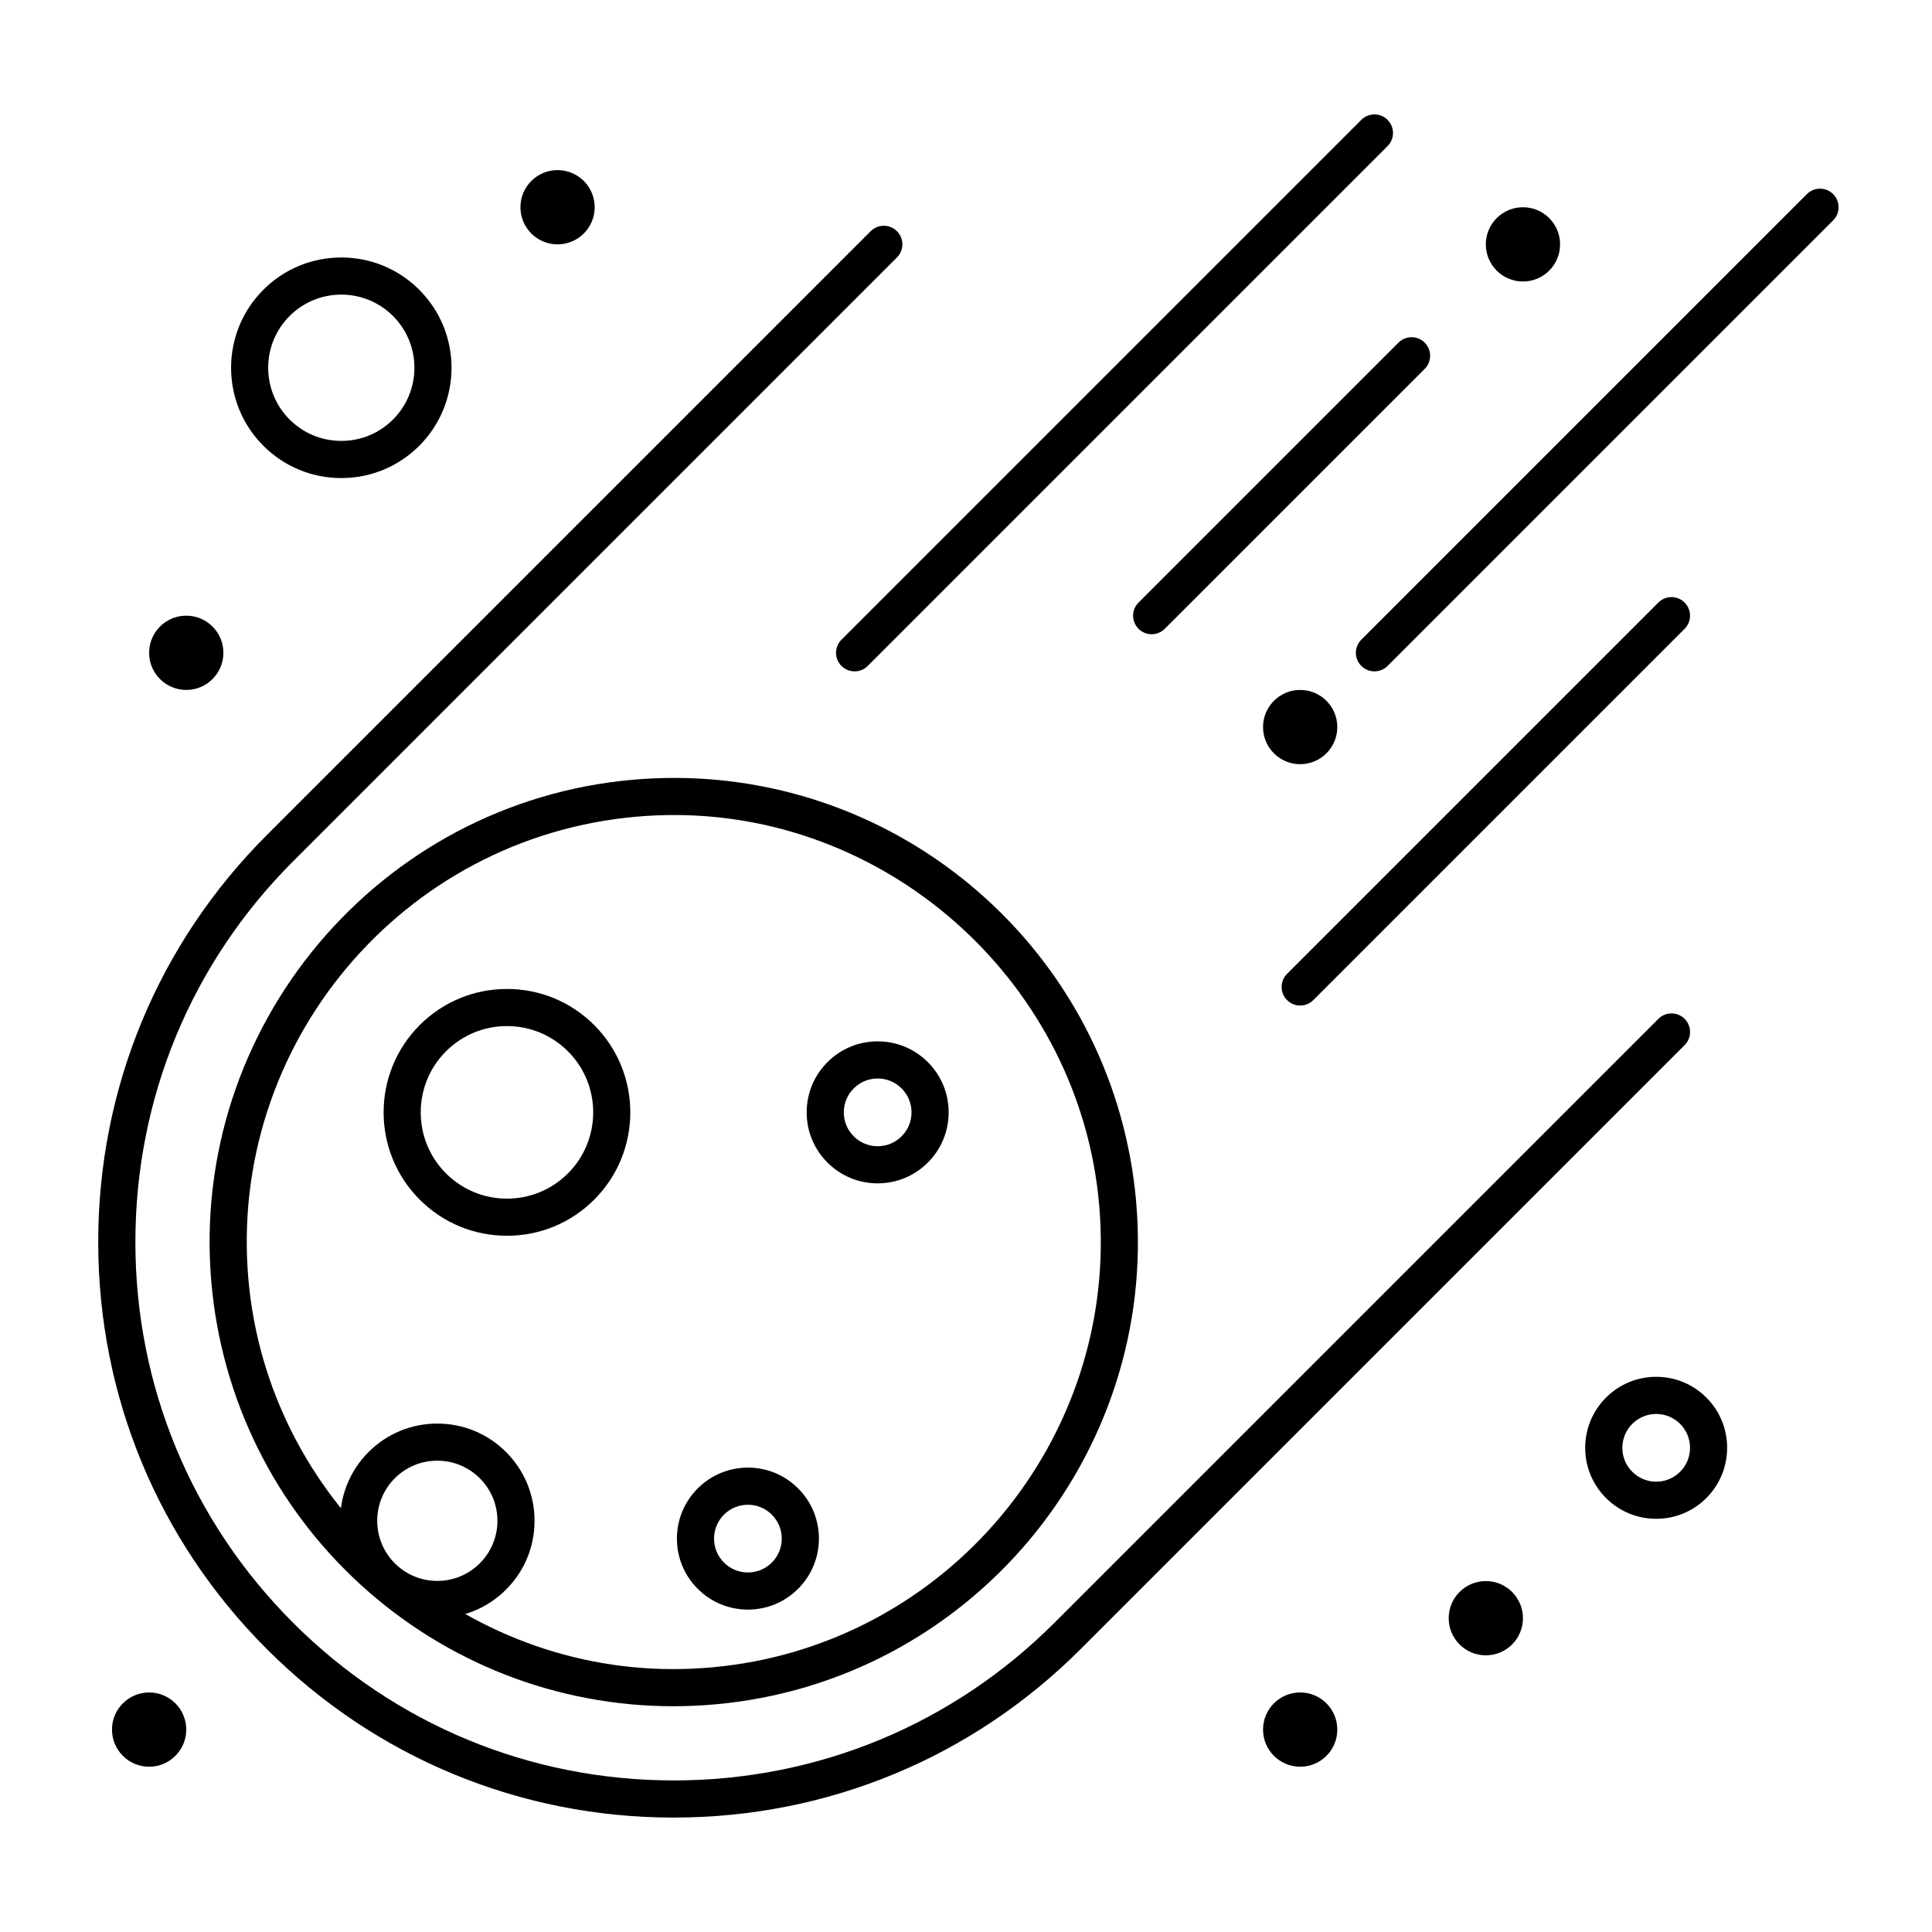
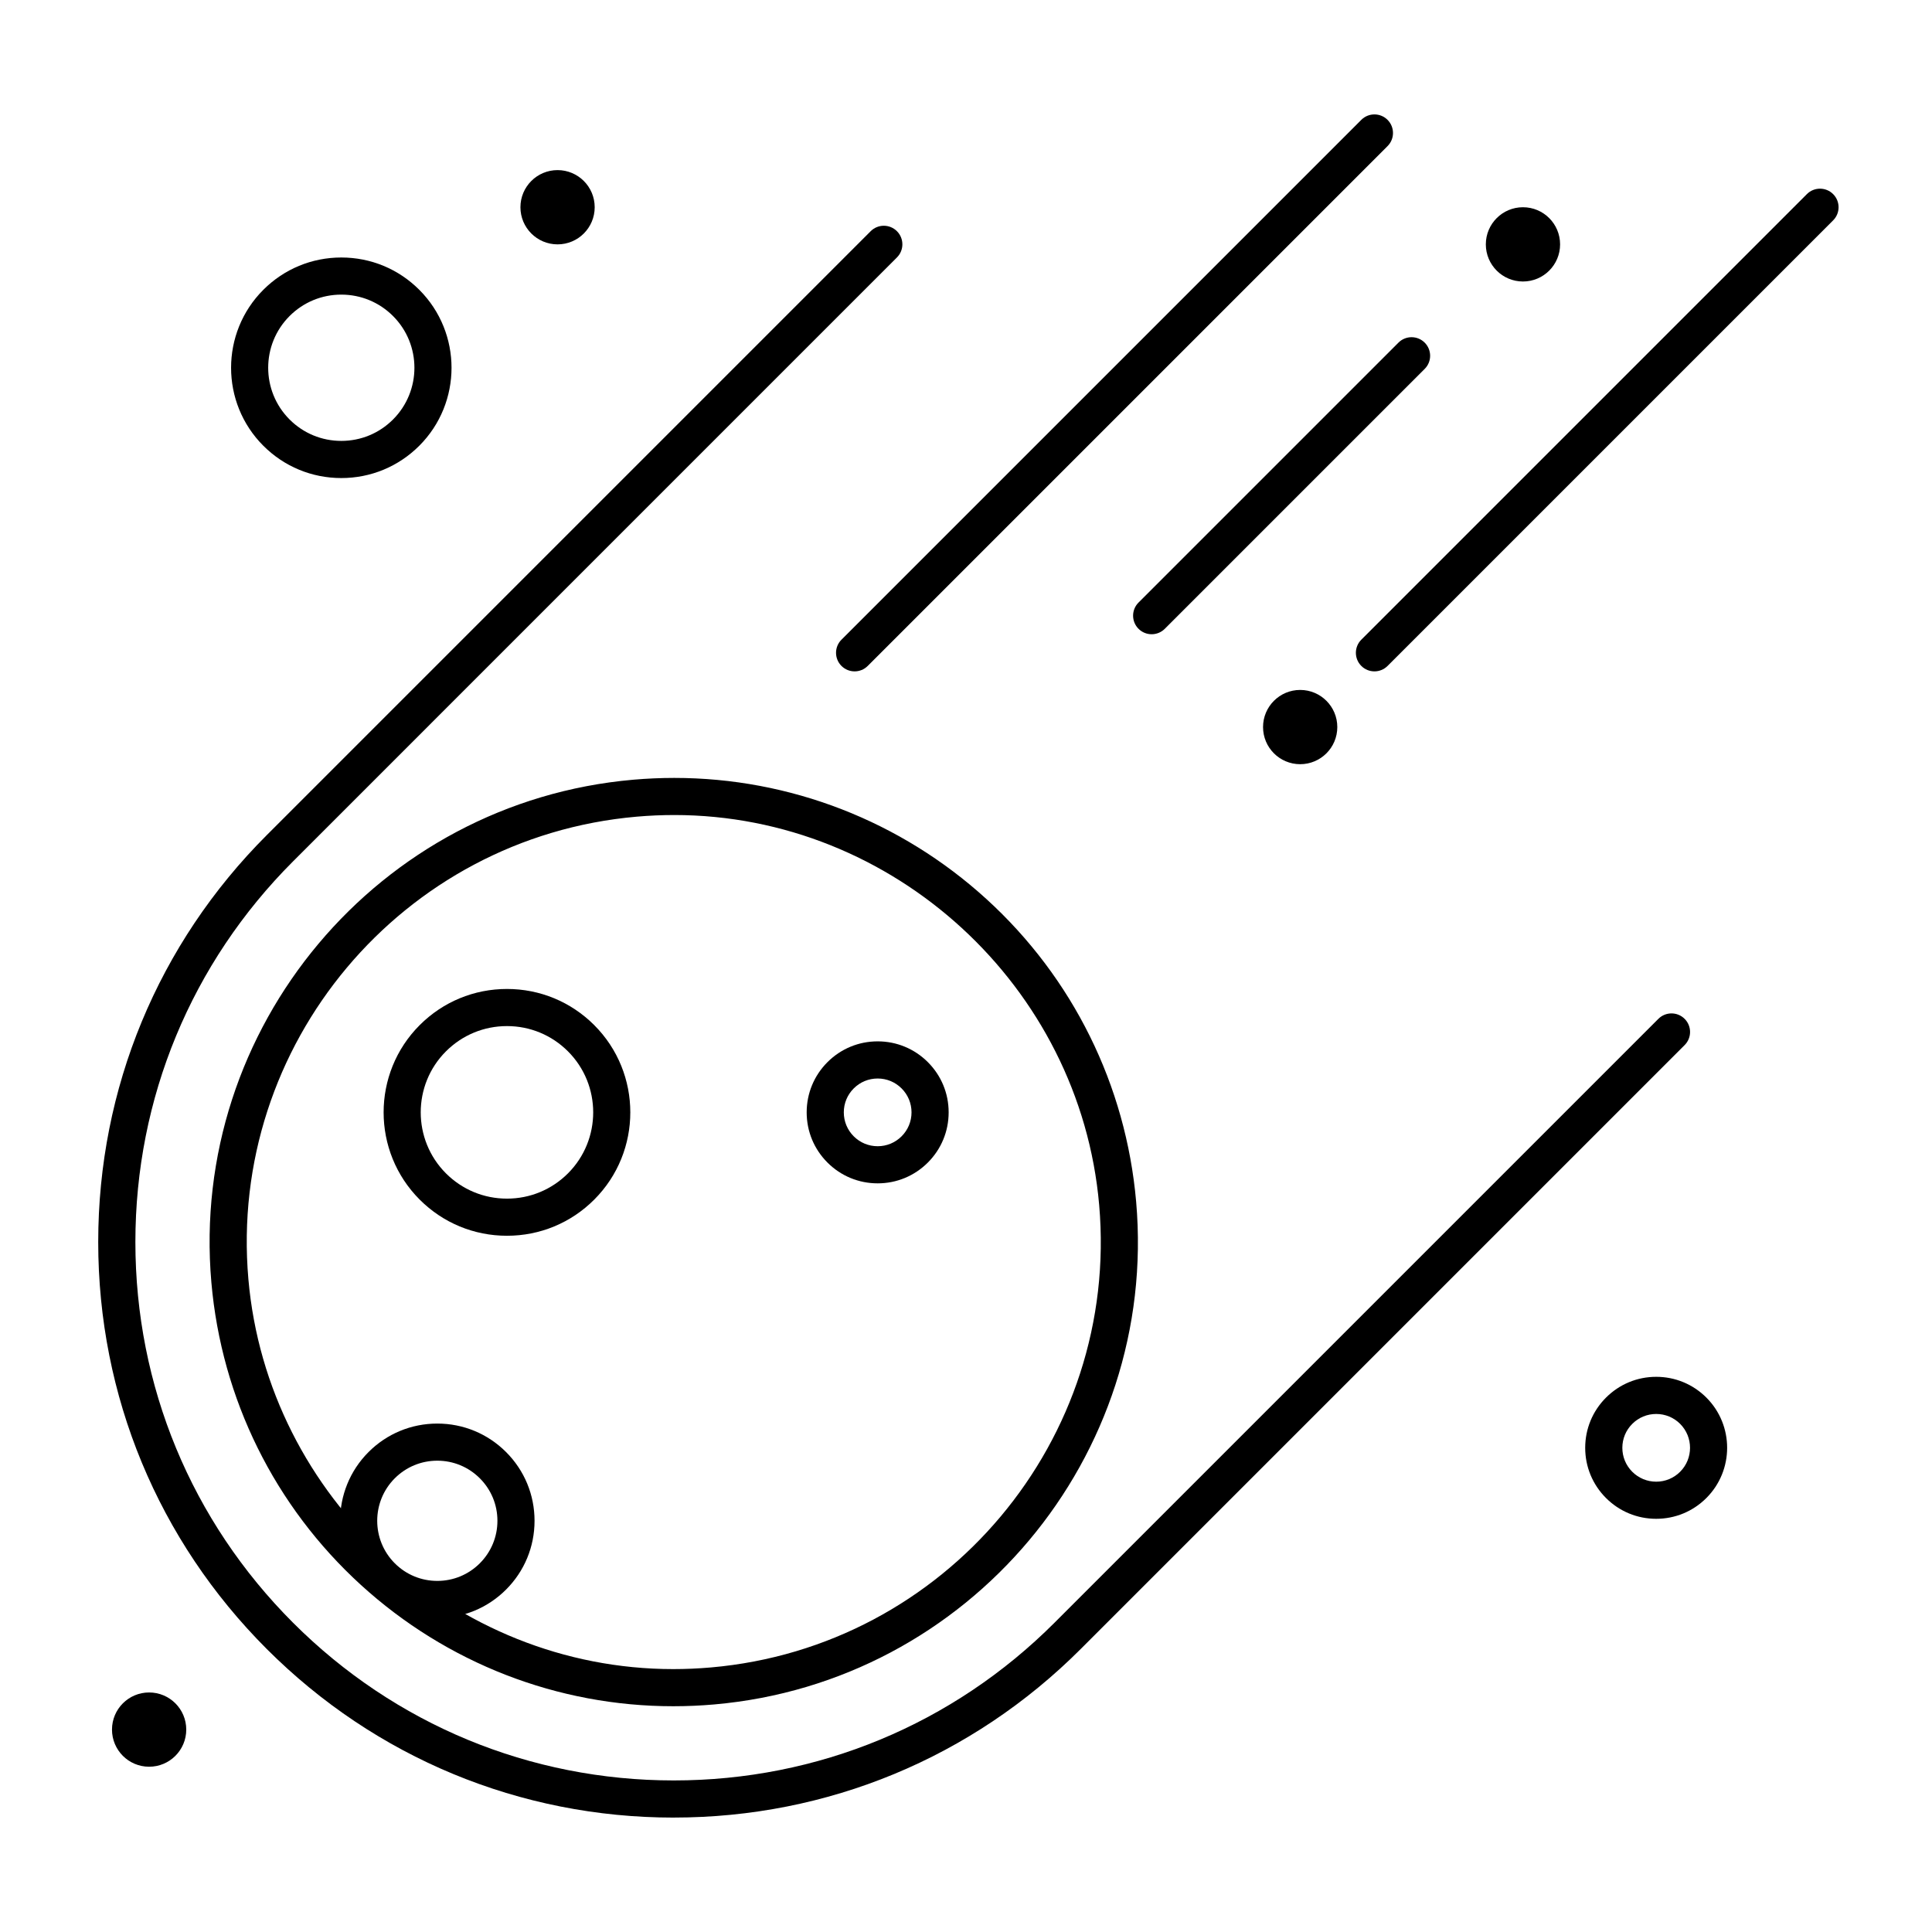
<svg xmlns="http://www.w3.org/2000/svg" fill="#000000" width="800px" height="800px" version="1.1" viewBox="144 144 512 512">
  <g>
    <path d="m322.42 596.17c-30.645 0-60.035-11.414-82.766-32.137-22.863-20.848-36.941-49.316-39.637-80.164-5.902-67.566 44.266-127.34 111.83-133.24 3.598-0.312 7.246-0.473 10.84-0.473 30.645 0 60.035 11.414 82.766 32.137 22.863 20.848 36.941 49.32 39.637 80.164 5.902 67.566-44.266 127.34-111.83 133.24-3.598 0.316-7.246 0.473-10.84 0.473zm0.27-236.18c-3.309 0-6.668 0.148-9.984 0.438-62.16 5.43-108.32 60.418-102.88 122.58 5.062 57.938 54.52 103.32 112.6 103.32 3.309 0 6.668-0.148 9.984-0.438 62.16-5.43 108.31-60.418 102.88-122.58-5.059-57.941-54.52-103.32-112.6-103.32z" />
    <path d="m557.44 208.76c0 5.434-4.402 9.84-9.84 9.84-5.434 0-9.84-4.406-9.84-9.84 0-5.438 4.406-9.84 9.84-9.84 5.438 0 9.84 4.402 9.84 9.84" />
-     <path d="m547.6 572.84c0 5.438-4.402 9.84-9.84 9.84-5.434 0-9.84-4.402-9.84-9.84 0-5.434 4.406-9.84 9.84-9.84 5.438 0 9.84 4.406 9.84 9.84" />
-     <path d="m498.4 602.36c0 5.434-4.406 9.84-9.84 9.84s-9.84-4.406-9.84-9.84c0-5.438 4.406-9.84 9.84-9.84s9.84 4.402 9.84 9.84" />
    <path d="m301.6 198.92c0 5.434-4.406 9.84-9.84 9.84-5.434 0-9.84-4.406-9.84-9.84 0-5.438 4.406-9.84 9.84-9.84 5.434 0 9.84 4.402 9.84 9.84" />
-     <path d="m203.2 317c0 5.434-4.406 9.84-9.84 9.84-5.438 0-9.84-4.406-9.84-9.84s4.402-9.84 9.84-9.84c5.434 0 9.84 4.406 9.84 9.84" />
    <path d="m193.36 602.36c0 5.434-4.406 9.84-9.84 9.84-5.438 0-9.84-4.406-9.84-9.84 0-5.438 4.402-9.84 9.84-9.84 5.434 0 9.84 4.402 9.84 9.84" />
    <path d="m498.4 336.68c0 5.438-4.406 9.84-9.84 9.84s-9.84-4.402-9.84-9.84c0-5.434 4.406-9.84 9.84-9.84s9.84 4.406 9.84 9.84" />
    <path d="m376.59 457.6c-5.023 0-9.75-1.957-13.305-5.512-3.555-3.551-5.508-8.277-5.508-13.301 0-5.023 1.957-9.75 5.508-13.305 3.555-3.555 8.277-5.512 13.305-5.512 5.023 0 9.75 1.957 13.301 5.508 3.555 3.555 5.512 8.277 5.512 13.305 0 5.023-1.957 9.75-5.512 13.305-3.555 3.555-8.277 5.512-13.301 5.512zm0-27.785c-2.398 0-4.652 0.934-6.344 2.629-1.695 1.695-2.629 3.949-2.629 6.344 0 2.394 0.934 4.648 2.629 6.344 1.695 1.695 3.949 2.629 6.344 2.629 2.398 0 4.648-0.934 6.344-2.629 1.695-1.695 2.629-3.949 2.629-6.344 0-2.394-0.934-4.652-2.629-6.344-1.695-1.695-3.949-2.629-6.344-2.629z" />
    <path d="m582.91 546.5c-5.023 0-9.75-1.957-13.305-5.512-3.555-3.551-5.512-8.277-5.512-13.301 0-5.023 1.957-9.75 5.512-13.305 3.555-3.555 8.277-5.512 13.305-5.512 5.023 0 9.746 1.957 13.301 5.508 7.332 7.336 7.332 19.27 0 26.605-3.551 3.555-8.273 5.516-13.301 5.516zm0-27.785c-2.398 0-4.652 0.934-6.344 2.629-1.695 1.695-2.629 3.949-2.629 6.344 0 2.394 0.934 4.648 2.629 6.344 1.695 1.695 3.949 2.629 6.344 2.629s4.648-0.934 6.344-2.629c3.496-3.5 3.496-9.191 0-12.691-1.695-1.691-3.945-2.625-6.344-2.625z" />
    <path d="m259.89 572.8c-6.883 0-13.355-2.68-18.223-7.547-10.047-10.047-10.047-26.398 0-36.445 4.867-4.867 11.34-7.547 18.223-7.547 6.883 0 13.355 2.68 18.223 7.547 4.867 4.867 7.547 11.336 7.547 18.223 0 6.883-2.68 13.355-7.547 18.223-4.867 4.863-11.34 7.547-18.223 7.547zm0-41.703c-4.254 0-8.254 1.656-11.266 4.664-6.211 6.211-6.211 16.316 0 22.531 3.008 3.008 7.008 4.664 11.266 4.664 4.254 0 8.254-1.656 11.266-4.664 3.008-3.012 4.668-7.012 4.668-11.266s-1.656-8.254-4.668-11.266c-3.012-3.004-7.012-4.664-11.266-4.664z" />
    <path d="m278.35 471.49c-8.734 0-16.949-3.402-23.125-9.578-12.75-12.75-12.75-33.5 0-46.25 6.176-6.176 14.391-9.578 23.125-9.578 8.734 0 16.949 3.402 23.125 9.578 12.75 12.75 12.75 33.5 0 46.25-6.176 6.176-14.387 9.578-23.125 9.578zm0-55.566c-6.109 0-11.848 2.379-16.168 6.695-8.914 8.914-8.914 23.422 0 32.336 4.32 4.316 10.059 6.695 16.168 6.695 6.106 0 11.848-2.379 16.168-6.695 8.914-8.918 8.914-23.422 0-32.336-4.316-4.316-10.059-6.695-16.168-6.695z" />
    <path d="m234.45 270.69c-7.809 0-15.145-3.039-20.664-8.559-11.395-11.395-11.395-29.934 0-41.332 5.519-5.519 12.859-8.559 20.664-8.559s15.145 3.039 20.664 8.559c11.395 11.395 11.395 29.934 0 41.332-5.519 5.516-12.855 8.559-20.664 8.559zm0-48.613c-5.18 0-10.047 2.016-13.707 5.676-7.559 7.559-7.559 19.855 0 27.414 3.66 3.66 8.531 5.676 13.707 5.676 5.18 0 10.047-2.016 13.707-5.676 7.559-7.559 7.559-19.855 0-27.414-3.66-3.656-8.527-5.676-13.707-5.676z" />
-     <path d="m342.2 570.56c-5.023 0-9.75-1.957-13.301-5.512-3.555-3.551-5.508-8.277-5.508-13.301s1.957-9.75 5.512-13.305c3.551-3.551 8.277-5.512 13.301-5.512 5.023 0 9.75 1.957 13.305 5.512 3.555 3.551 5.512 8.277 5.512 13.301 0 5.023-1.957 9.75-5.512 13.305-3.559 3.555-8.285 5.512-13.309 5.512zm0-27.785c-2.394 0-4.648 0.934-6.344 2.629s-2.629 3.949-2.629 6.344 0.934 4.648 2.629 6.344 3.949 2.629 6.344 2.629c2.398 0 4.648-0.934 6.344-2.629s2.629-3.949 2.629-6.344-0.934-4.648-2.629-6.344-3.949-2.629-6.344-2.629z" />
    <path d="m322.55 625.68c-40.738 0-79.043-15.863-107.85-44.672-28.809-28.809-44.672-67.109-44.672-107.85 0-40.738 15.863-79.043 44.672-107.85l160.04-160.04c1.922-1.922 5.035-1.922 6.957 0s1.922 5.039 0 6.957l-160.03 160.04c-26.949 26.949-41.789 62.777-41.789 100.89 0 38.113 14.84 73.941 41.789 100.89s62.777 41.789 100.89 41.789c38.113 0 73.941-14.84 100.89-41.789l160.04-160.04c1.918-1.922 5.039-1.922 6.957 0 1.922 1.922 1.922 5.035 0 6.957l-160.04 160.04c-28.805 28.809-67.105 44.672-107.85 44.672z" />
    <path d="m370.48 321.92c-1.258 0-2.519-0.48-3.481-1.441-1.922-1.922-1.922-5.039 0-6.957l137.76-137.76c1.918-1.922 5.039-1.922 6.957 0 1.922 1.922 1.922 5.039 0 6.957l-137.76 137.76c-0.957 0.961-2.215 1.441-3.477 1.441z" />
    <path d="m449.2 312.08c-1.258 0-2.519-0.48-3.477-1.441-1.922-1.922-1.922-5.039 0-6.957l68.879-68.879c1.918-1.922 5.039-1.922 6.957 0 1.922 1.922 1.922 5.039 0 6.957l-68.879 68.879c-0.961 0.961-2.223 1.441-3.481 1.441z" />
    <path d="m508.24 321.92c-1.258 0-2.519-0.48-3.477-1.441-1.922-1.922-1.922-5.039 0-6.957l118.08-118.08c1.918-1.922 5.039-1.922 6.957 0 1.922 1.922 1.922 5.039 0 6.957l-118.08 118.08c-0.961 0.961-2.223 1.441-3.481 1.441z" />
-     <path d="m488.56 410.48c-1.258 0-2.519-0.48-3.477-1.441-1.922-1.922-1.922-5.035 0-6.957l98.398-98.398c1.918-1.922 5.039-1.922 6.957 0 1.922 1.922 1.922 5.039 0 6.957l-98.398 98.398c-0.961 0.961-2.223 1.441-3.481 1.441z" />
  </g>
</svg>